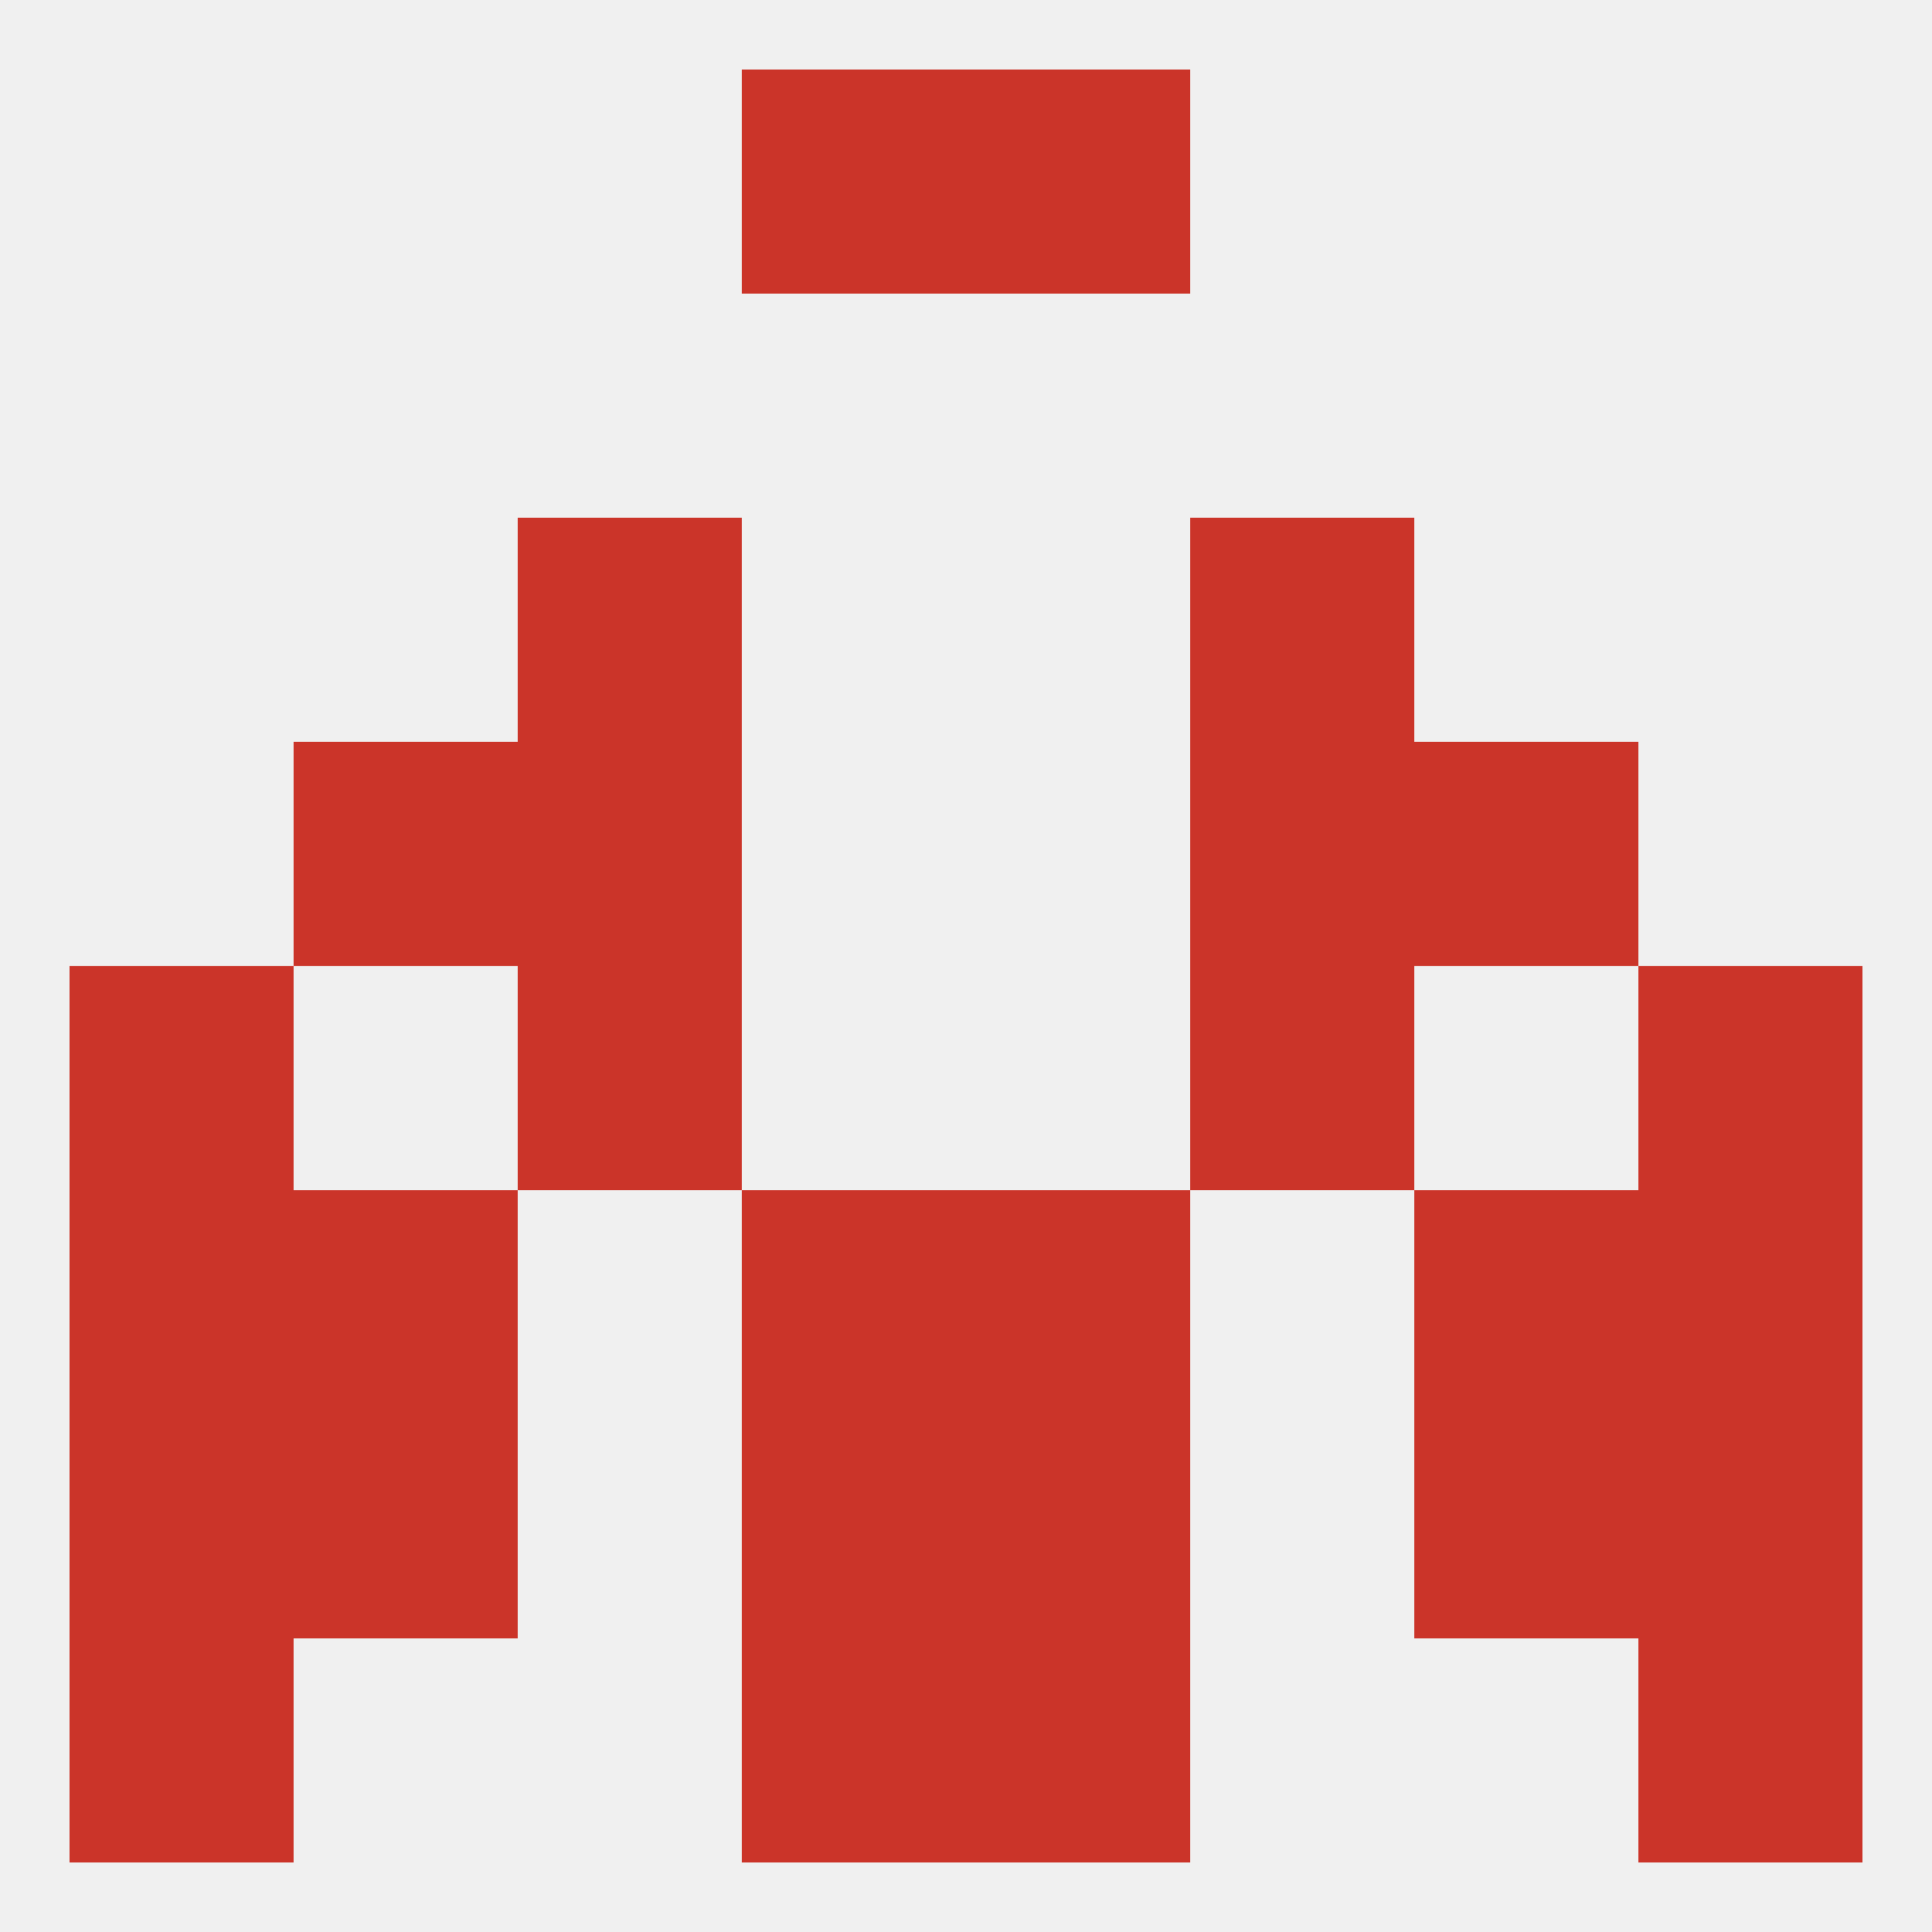
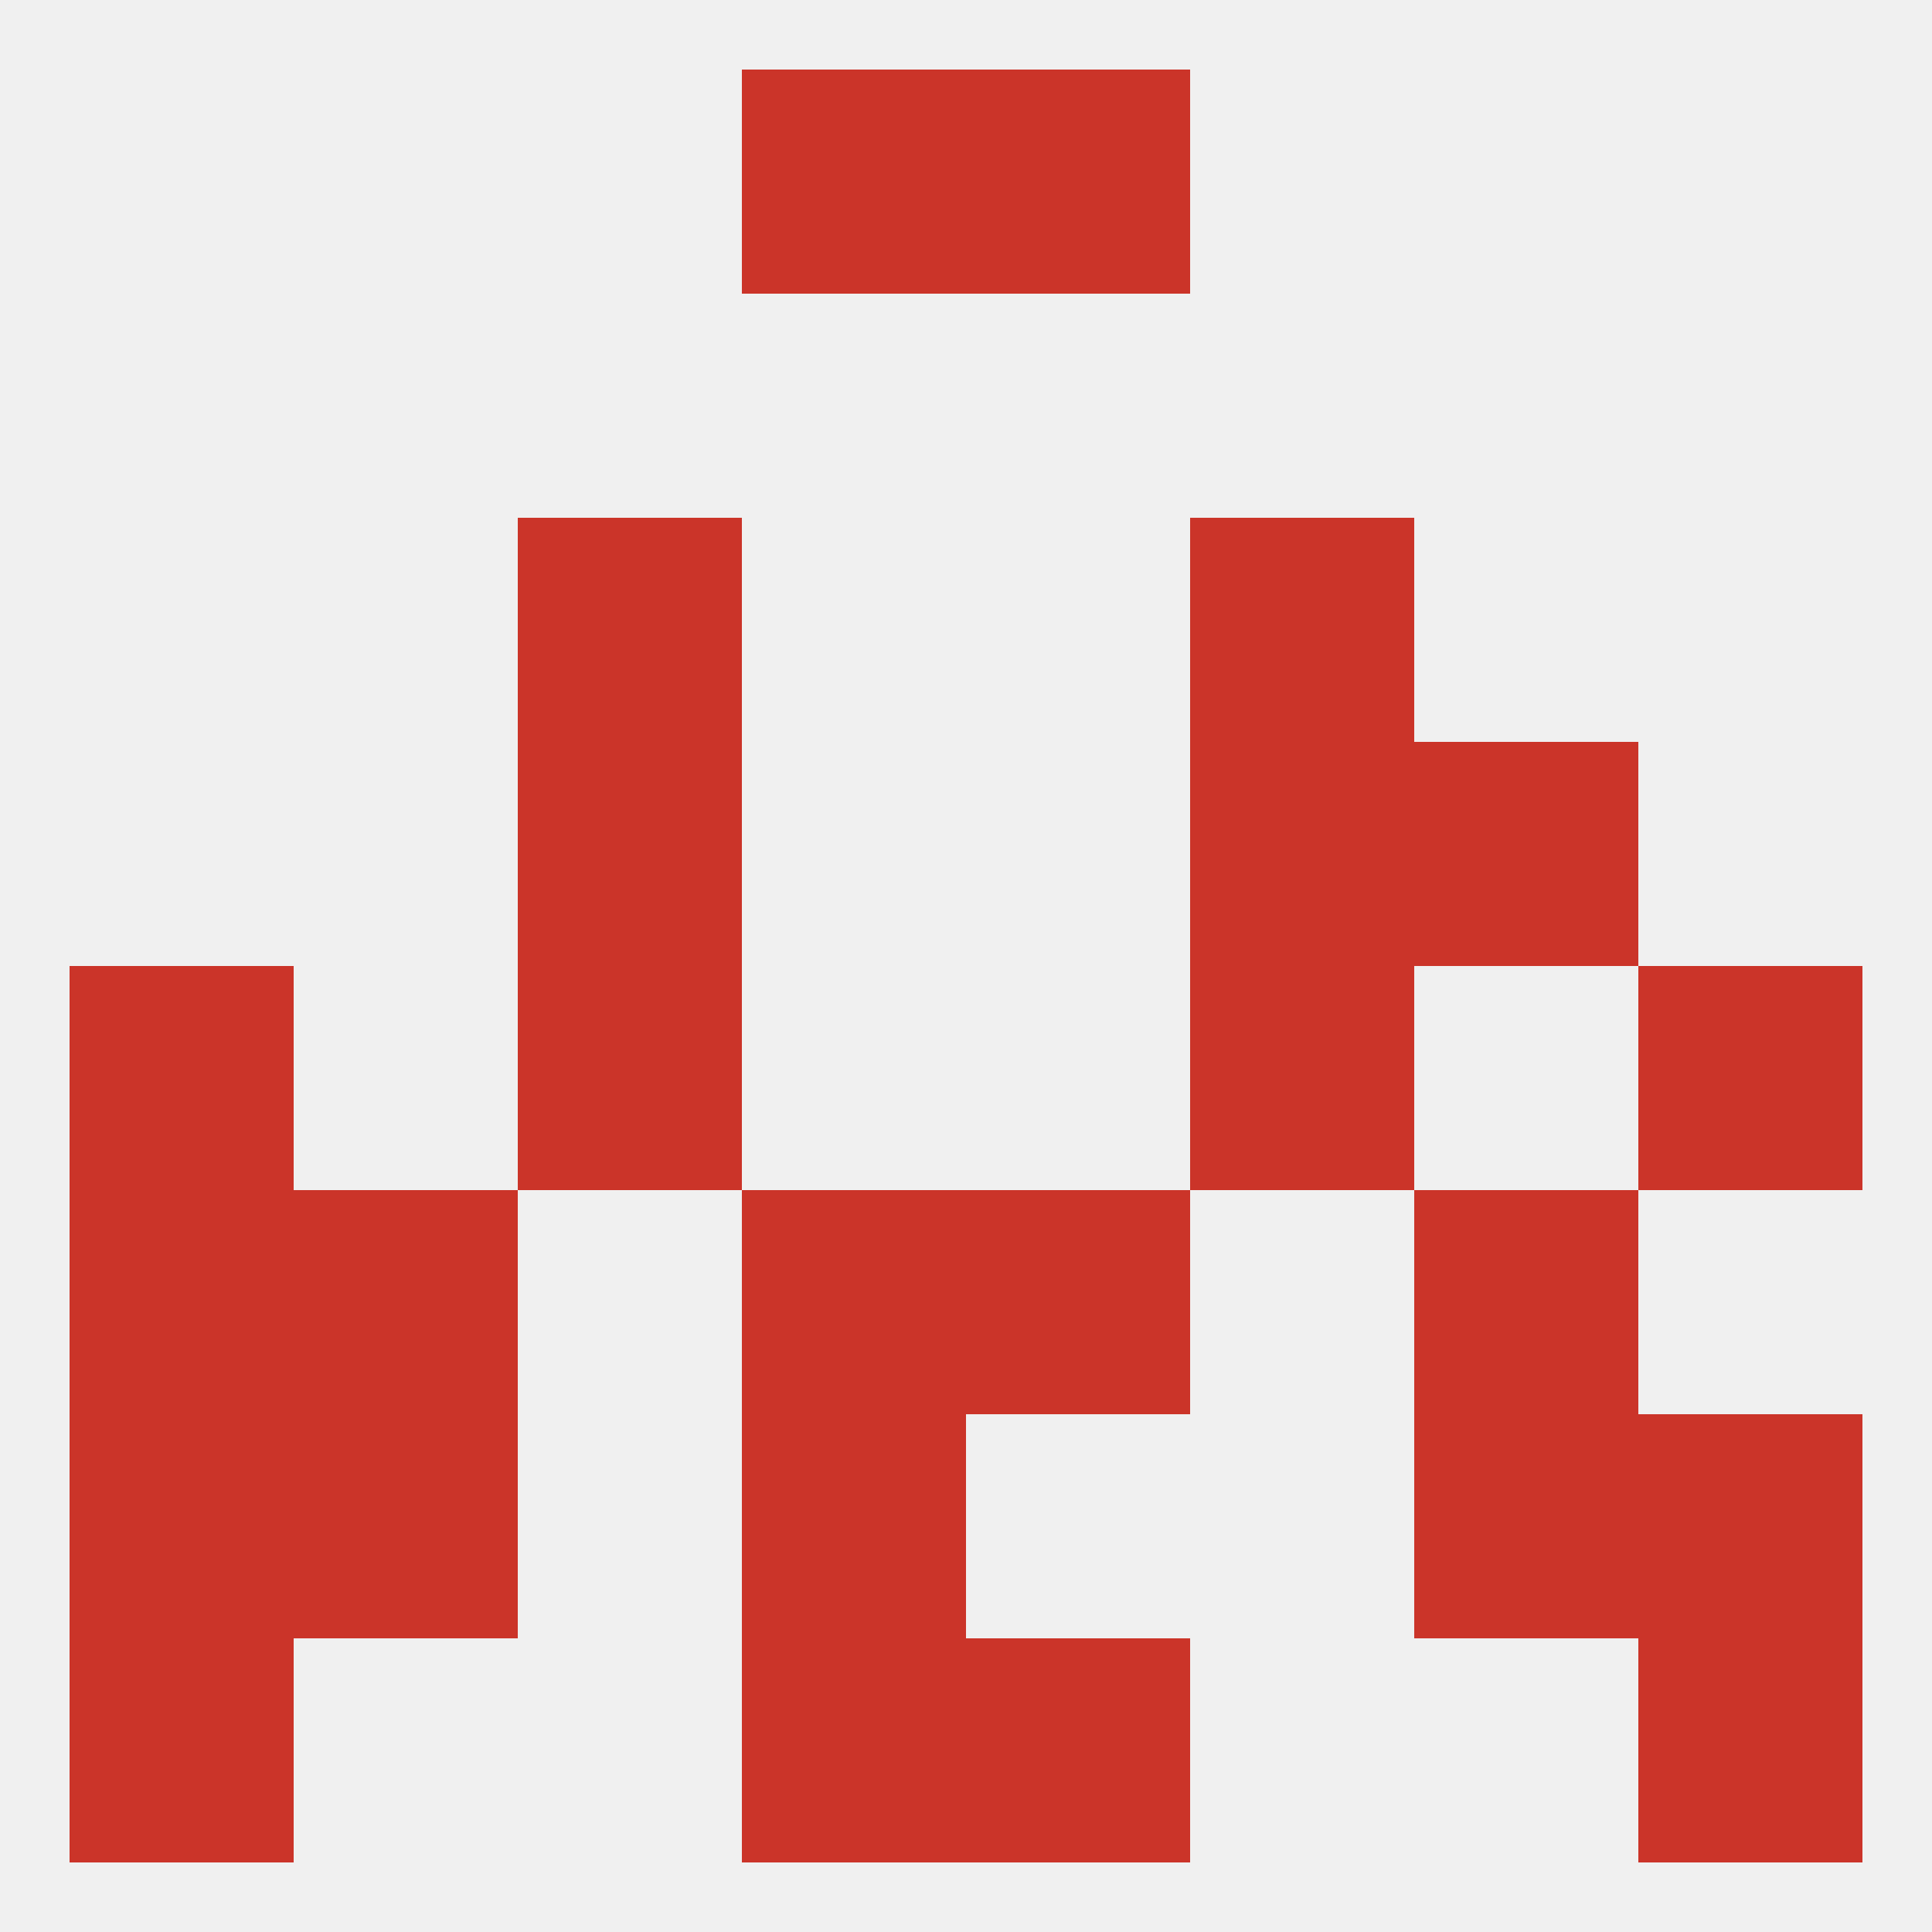
<svg xmlns="http://www.w3.org/2000/svg" version="1.1" baseprofile="full" width="250" height="250" viewBox="0 0 250 250">
  <rect width="100%" height="100%" fill="rgba(240,240,240,255)" />
  <rect x="125" y="9" width="29" height="29" fill="rgba(203,52,41,255)" />
  <rect x="96" y="9" width="29" height="29" fill="rgba(203,52,41,255)" />
  <rect x="9" y="212" width="29" height="29" fill="rgba(203,52,41,255)" />
  <rect x="212" y="212" width="29" height="29" fill="rgba(203,52,41,255)" />
  <rect x="96" y="212" width="29" height="29" fill="rgba(203,52,41,255)" />
  <rect x="125" y="212" width="29" height="29" fill="rgba(203,52,41,255)" />
  <rect x="9" y="125" width="29" height="29" fill="rgba(203,52,41,255)" />
  <rect x="212" y="125" width="29" height="29" fill="rgba(203,52,41,255)" />
  <rect x="67" y="125" width="29" height="29" fill="rgba(203,52,41,255)" />
  <rect x="154" y="125" width="29" height="29" fill="rgba(203,52,41,255)" />
  <rect x="67" y="96" width="29" height="29" fill="rgba(203,52,41,255)" />
  <rect x="154" y="96" width="29" height="29" fill="rgba(203,52,41,255)" />
-   <rect x="38" y="96" width="29" height="29" fill="rgba(203,52,41,255)" />
  <rect x="183" y="96" width="29" height="29" fill="rgba(203,52,41,255)" />
  <rect x="67" y="67" width="29" height="29" fill="rgba(203,52,41,255)" />
  <rect x="154" y="67" width="29" height="29" fill="rgba(203,52,41,255)" />
  <rect x="9" y="154" width="29" height="29" fill="rgba(203,52,41,255)" />
-   <rect x="212" y="154" width="29" height="29" fill="rgba(203,52,41,255)" />
  <rect x="38" y="154" width="29" height="29" fill="rgba(203,52,41,255)" />
  <rect x="183" y="154" width="29" height="29" fill="rgba(203,52,41,255)" />
  <rect x="96" y="154" width="29" height="29" fill="rgba(203,52,41,255)" />
  <rect x="125" y="154" width="29" height="29" fill="rgba(203,52,41,255)" />
  <rect x="9" y="183" width="29" height="29" fill="rgba(203,52,41,255)" />
  <rect x="212" y="183" width="29" height="29" fill="rgba(203,52,41,255)" />
  <rect x="96" y="183" width="29" height="29" fill="rgba(203,52,41,255)" />
-   <rect x="125" y="183" width="29" height="29" fill="rgba(203,52,41,255)" />
  <rect x="38" y="183" width="29" height="29" fill="rgba(203,52,41,255)" />
  <rect x="183" y="183" width="29" height="29" fill="rgba(203,52,41,255)" />
</svg>